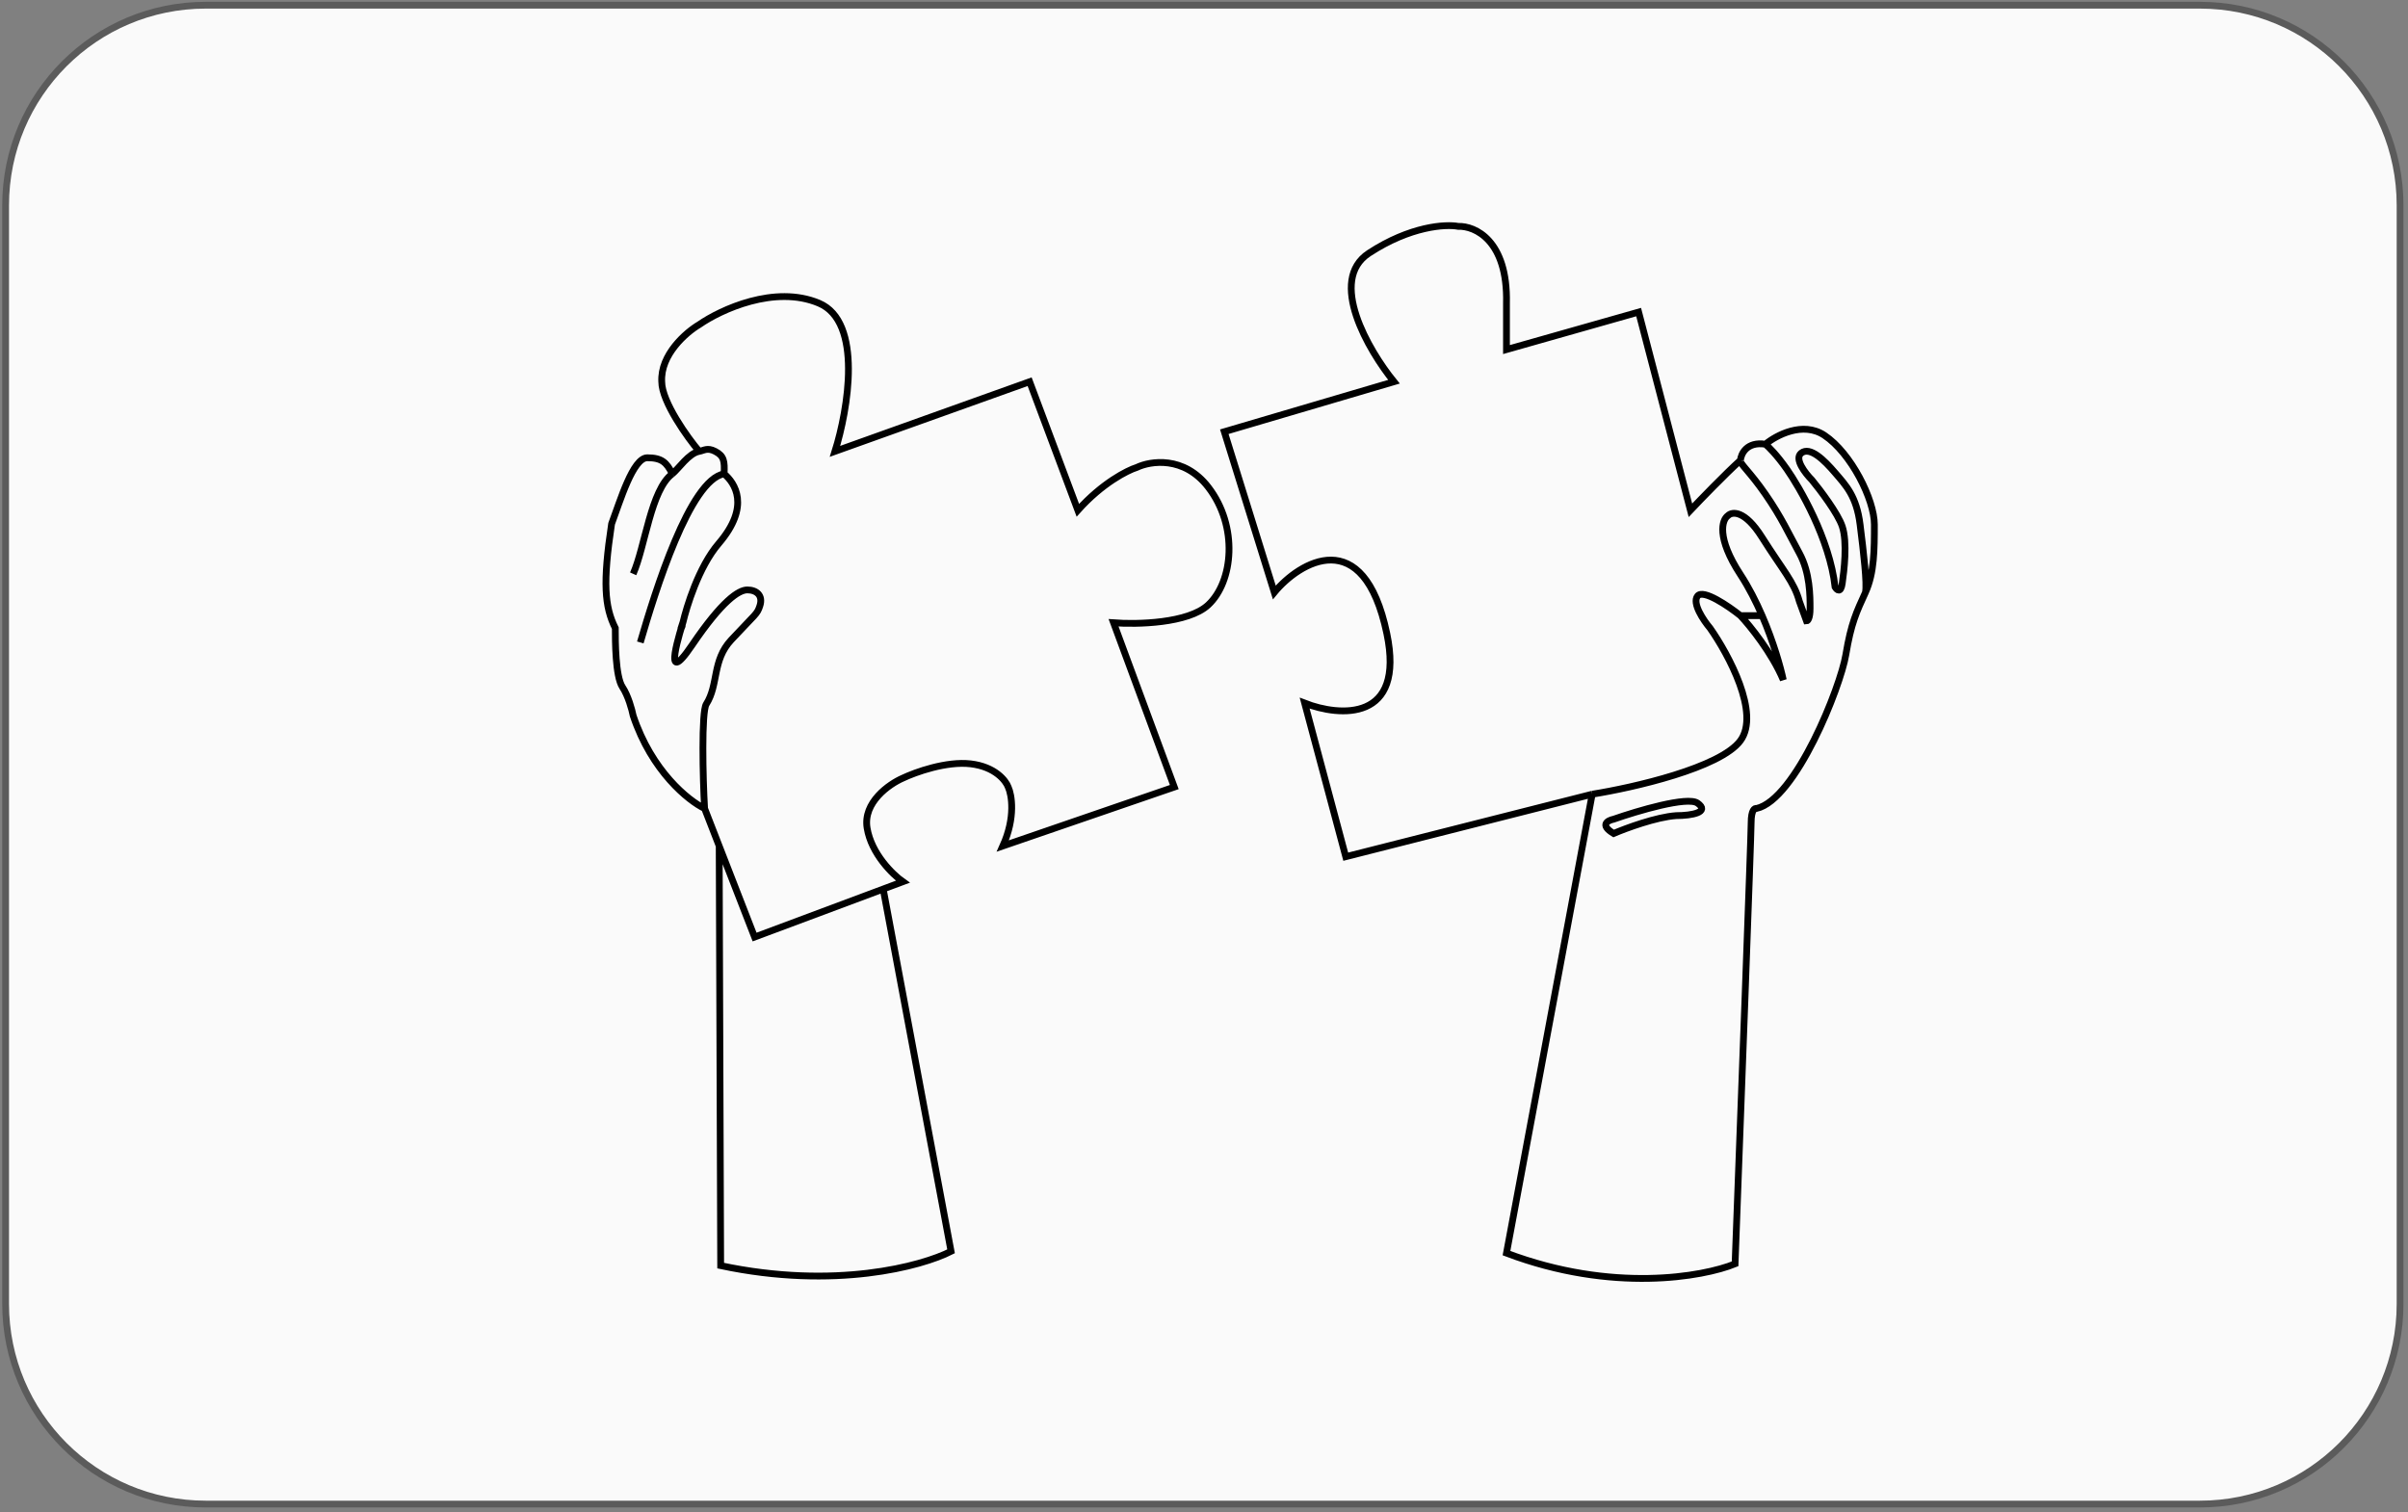
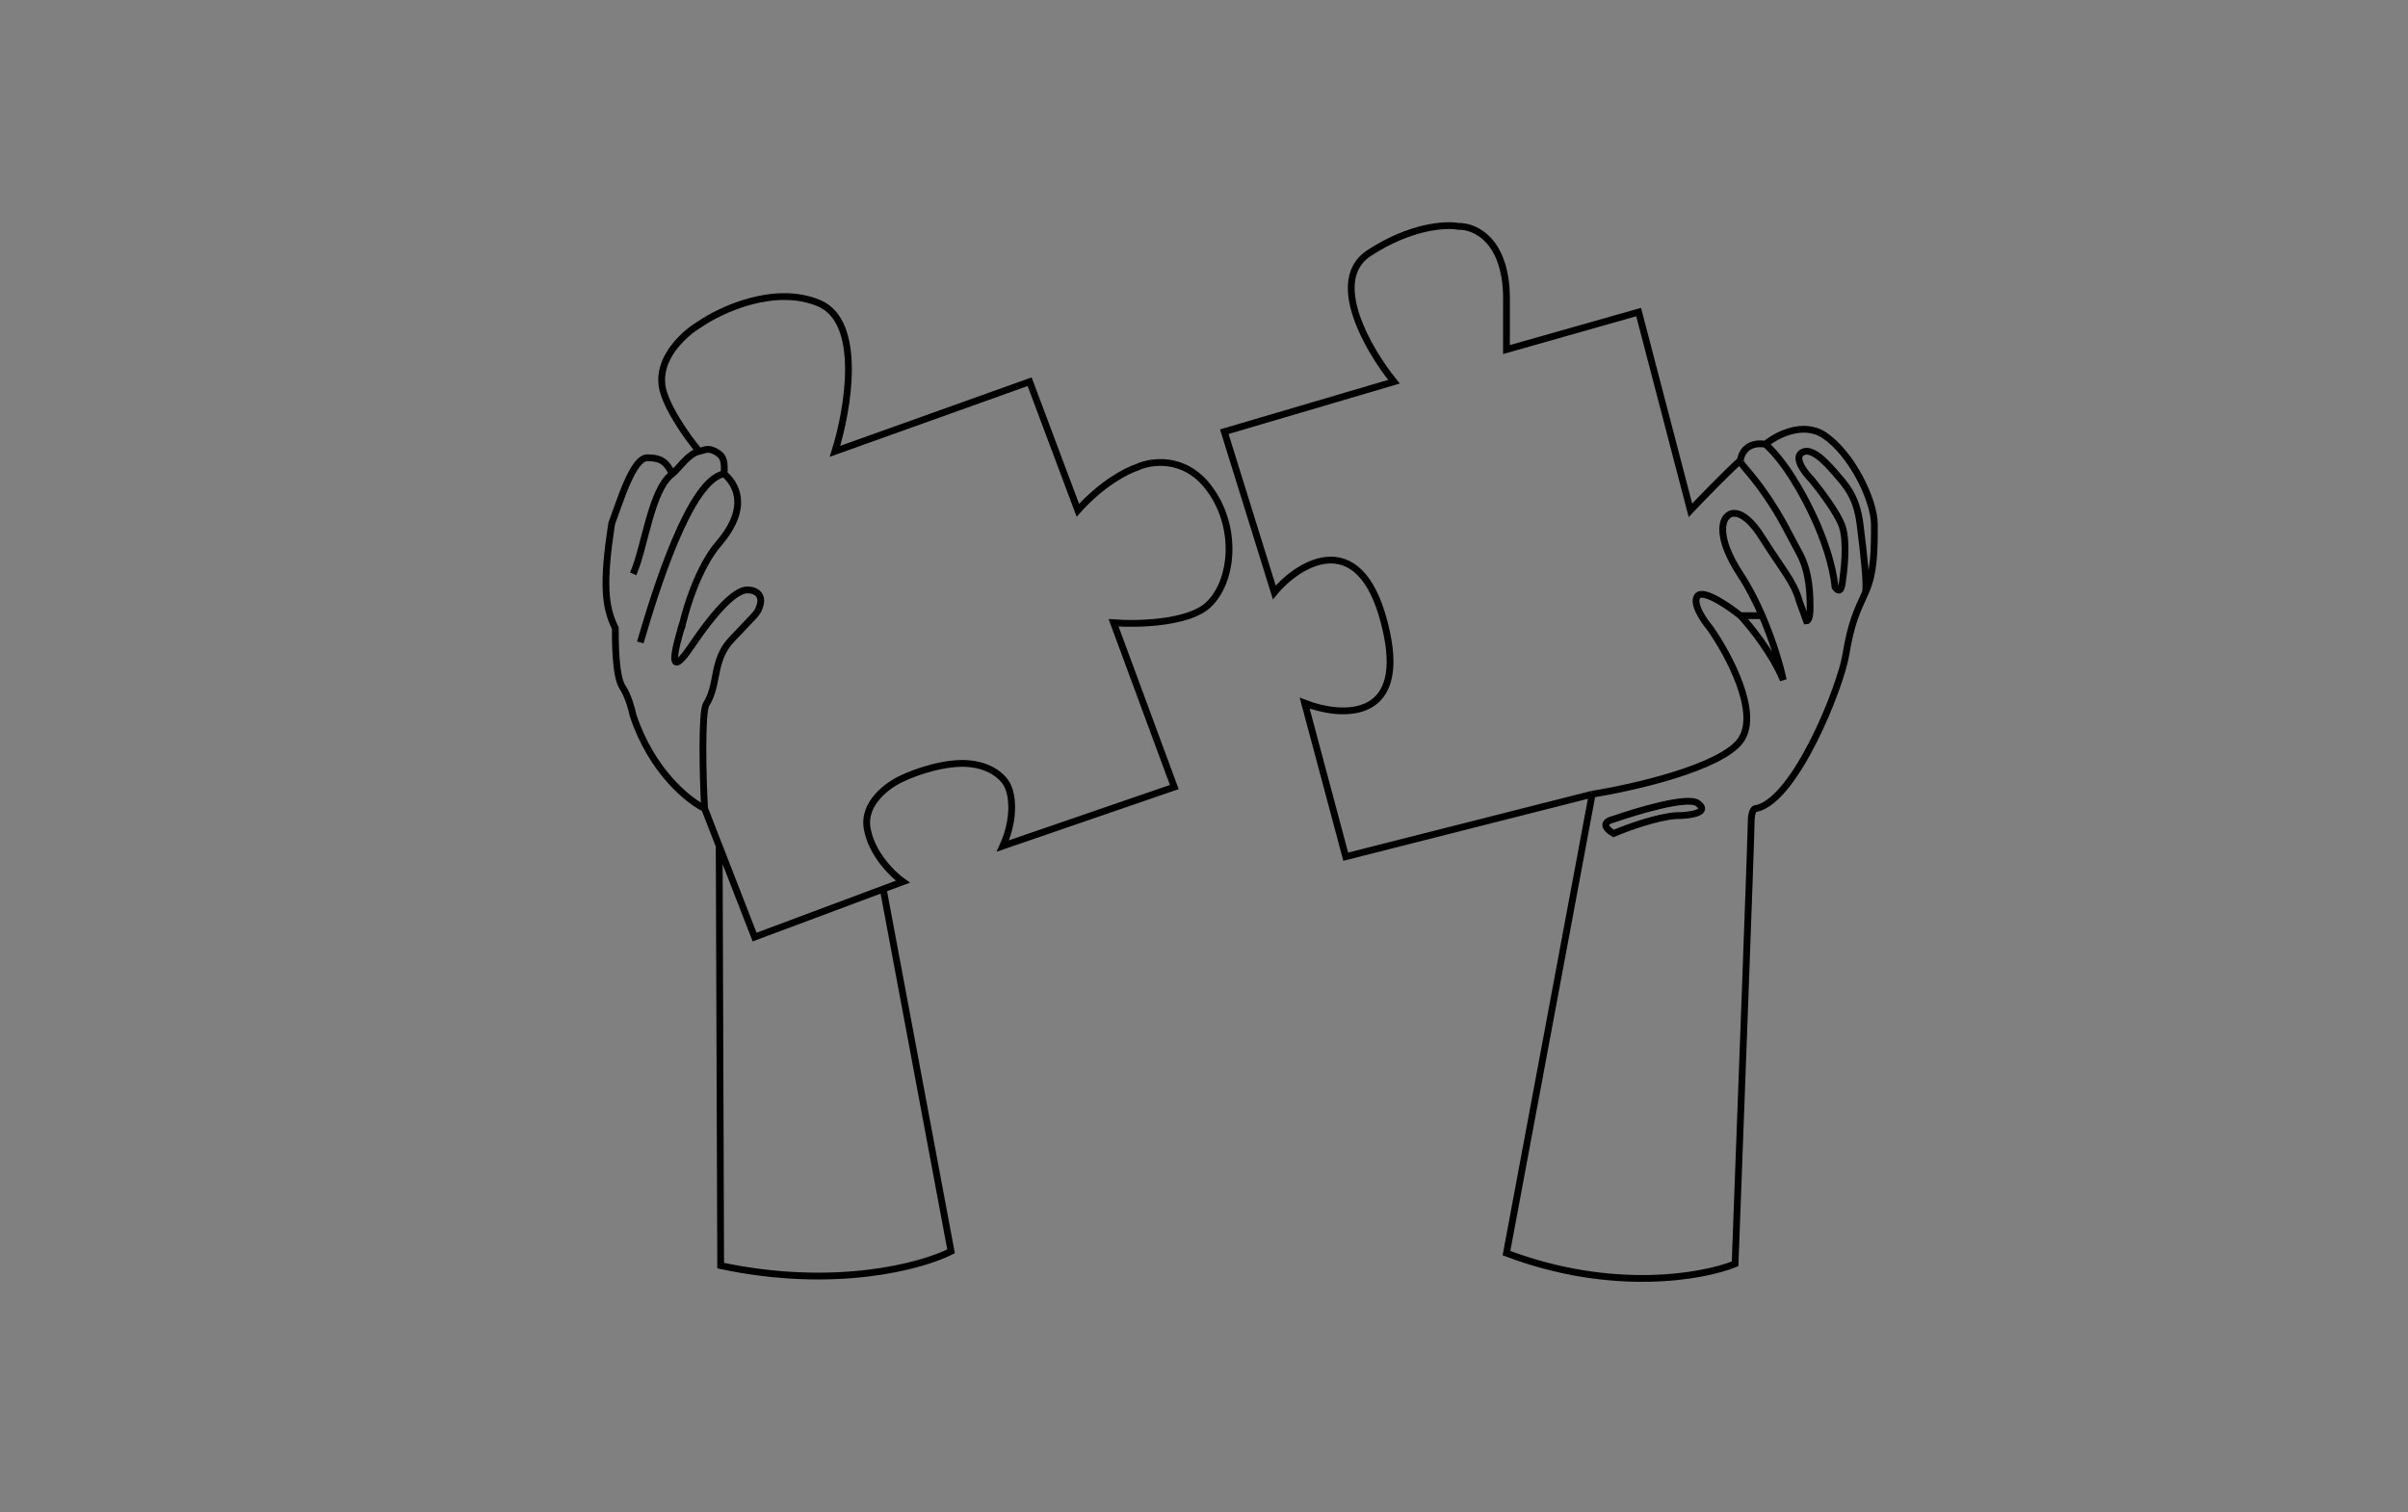
<svg xmlns="http://www.w3.org/2000/svg" width="355" height="223" viewBox="0 0 355 223" fill="none">
  <rect x="0" y="0" width="355" height="223" fill="#808080" stroke="none" />
-   <path d="M0.83 30.268C0.83 13.976 14.038 0.769 30.33 0.769H324.33C340.622 0.769 353.83 13.976 353.83 30.269V192.269C353.83 208.561 340.622 221.769 324.33 221.769H30.33C14.038 221.769 0.83 208.561 0.83 192.269L0.83 30.268Z" fill="#FAFAFA" stroke="#5B5B5B" />
  <path d="M99.117 69.866C98.275 68.181 97.557 67.496 95.431 67.496C93.306 67.496 91.429 73.868 90.165 77.238C88.849 85.926 89.131 89.458 90.711 92.618C90.711 94.461 90.711 99.726 91.764 101.306C92.607 102.57 93.169 104.641 93.344 105.519C96.082 113.733 101.506 118.069 103.876 119.21M99.117 69.866C95.958 72.183 95.099 80.661 93.344 84.61M99.117 69.866C100.029 69.137 101.54 66.815 103.086 66.552M106.753 69.866C106.84 68.023 106.753 67.233 105.436 66.552C104.267 65.947 103.773 66.435 103.086 66.552M106.753 69.866C108.313 71.182 110.702 74.605 105.963 80.134C102.956 83.642 101.194 89.612 100.697 91.719M106.753 69.866C101.698 70.708 96.591 87.176 94.397 94.724M103.876 119.21C103.612 114.822 103.396 104.968 104.12 103.83C105.963 100.934 104.965 97.395 107.806 94.352C111.492 90.402 111.602 90.598 112.018 89.349C112.545 87.769 111.492 86.98 110.175 86.98C108.912 86.98 106.47 88.559 102.013 95.141C97.274 102.141 100.565 92.28 100.697 91.719M103.876 119.21L106.026 124.739M100.43 92.618C100.949 91.389 99.874 94.088 100.697 91.719M103.086 66.552C101.422 64.619 97.557 59.232 97.557 56.283C97.346 52.282 101.155 48.999 103.086 47.858C106.245 45.664 114.197 41.961 120.726 44.699C127.256 47.437 125.027 60.408 123.096 66.552L151.794 56.283L158.903 75.24C162.484 71.238 166.187 69.36 167.592 68.921C169.61 67.956 174.542 67.184 178.123 71.818C182.599 77.61 181.809 85.772 178.123 89.195C175.174 91.933 167.592 92.091 164.169 91.828L173.121 116.05L147.845 124.739C149.741 120.526 149.161 117.191 148.635 116.05C148.284 115.085 146.686 113.049 143.106 112.627C139.525 112.206 134.944 113.856 133.101 114.734C131.082 115.611 127.203 118.314 127.835 122.106C128.467 125.897 131.609 128.951 133.101 130.005L130.205 131.086M106.026 124.739L111.248 138.166L130.205 131.086M106.026 124.739L106.245 186.612C123.096 190.192 135.909 186.699 140.21 184.505L130.205 131.086M256.583 67.868C254.266 69.975 250.703 73.661 249.211 75.24L241.576 46.015L222.093 51.544V44.699C222.303 35.431 217.441 33.29 214.984 33.377C213.141 33.026 207.928 33.325 201.819 37.327C195.711 41.329 201.731 51.632 205.505 56.283L180.493 63.656L187.865 87.352C191.551 82.876 201.029 77.083 204.452 93.407C207.19 106.466 197.519 105.694 192.341 103.676L198.396 126.318L234.73 117.103M256.583 67.868C256.671 66.903 257.531 65.077 260.269 65.499M256.583 67.868C256.474 68.395 257.9 69.448 260.269 72.871C262.639 76.293 263.692 78.663 265.272 81.559C266.852 84.455 266.852 87.878 266.852 89.721C266.852 91.196 266.501 91.564 266.325 91.564L265.272 88.668C264.482 85.772 262.902 84.192 259.743 79.19C257.215 75.188 255.355 75.416 254.74 76.03C253.863 76.644 253.003 79.242 256.583 84.719C257.825 86.617 258.891 88.719 259.78 90.774M260.269 65.499C261.849 64.182 265.799 62.076 268.958 64.182C272.907 66.815 276.33 73.661 276.33 77.347C276.33 81.033 276.33 84.456 275.014 87.352M260.269 65.499C260.708 65.85 261.954 67.078 263.429 69.185C265.272 71.817 269.748 79.453 270.538 86.562C270.801 87.001 271.38 87.51 271.591 86.035C271.854 84.192 272.381 79.979 271.591 77.61C270.959 75.714 268.344 72.256 267.115 70.764C266.15 69.799 264.482 67.658 265.535 66.815C266.852 65.762 268.958 67.868 270.538 69.711C272.117 71.554 273.697 73.134 274.224 77.347C274.75 81.559 275.277 86.035 275.014 87.352M275.014 87.352C273.697 90.248 272.907 91.828 272.117 96.567C271.328 101.306 264.745 117.893 258.953 119.21C258.69 119.122 258.163 119.42 258.163 121.316C258.163 123.212 256.583 165.461 255.794 186.348C251.054 188.279 237.679 190.666 222.093 184.769L234.73 117.103M234.73 117.103C240.786 116.138 253.635 113.207 256.583 109.205C259.532 105.203 254.828 96.479 252.107 92.617C251.142 91.477 249.422 88.931 250.264 87.878C251.107 86.825 254.828 89.37 256.583 90.774M256.583 90.774C257.988 92.266 261.217 96.251 262.902 100.253C262.501 98.361 261.455 94.648 259.78 90.774M256.583 90.774H259.78M237.89 122.896C239.733 122.106 244.156 120.473 247.105 120.263C249.475 120.263 252.107 119.736 250.264 118.42C248.79 117.367 241.4 119.561 237.89 120.789C237.012 120.965 235.784 121.632 237.89 122.896Z" stroke="black" />
</svg>